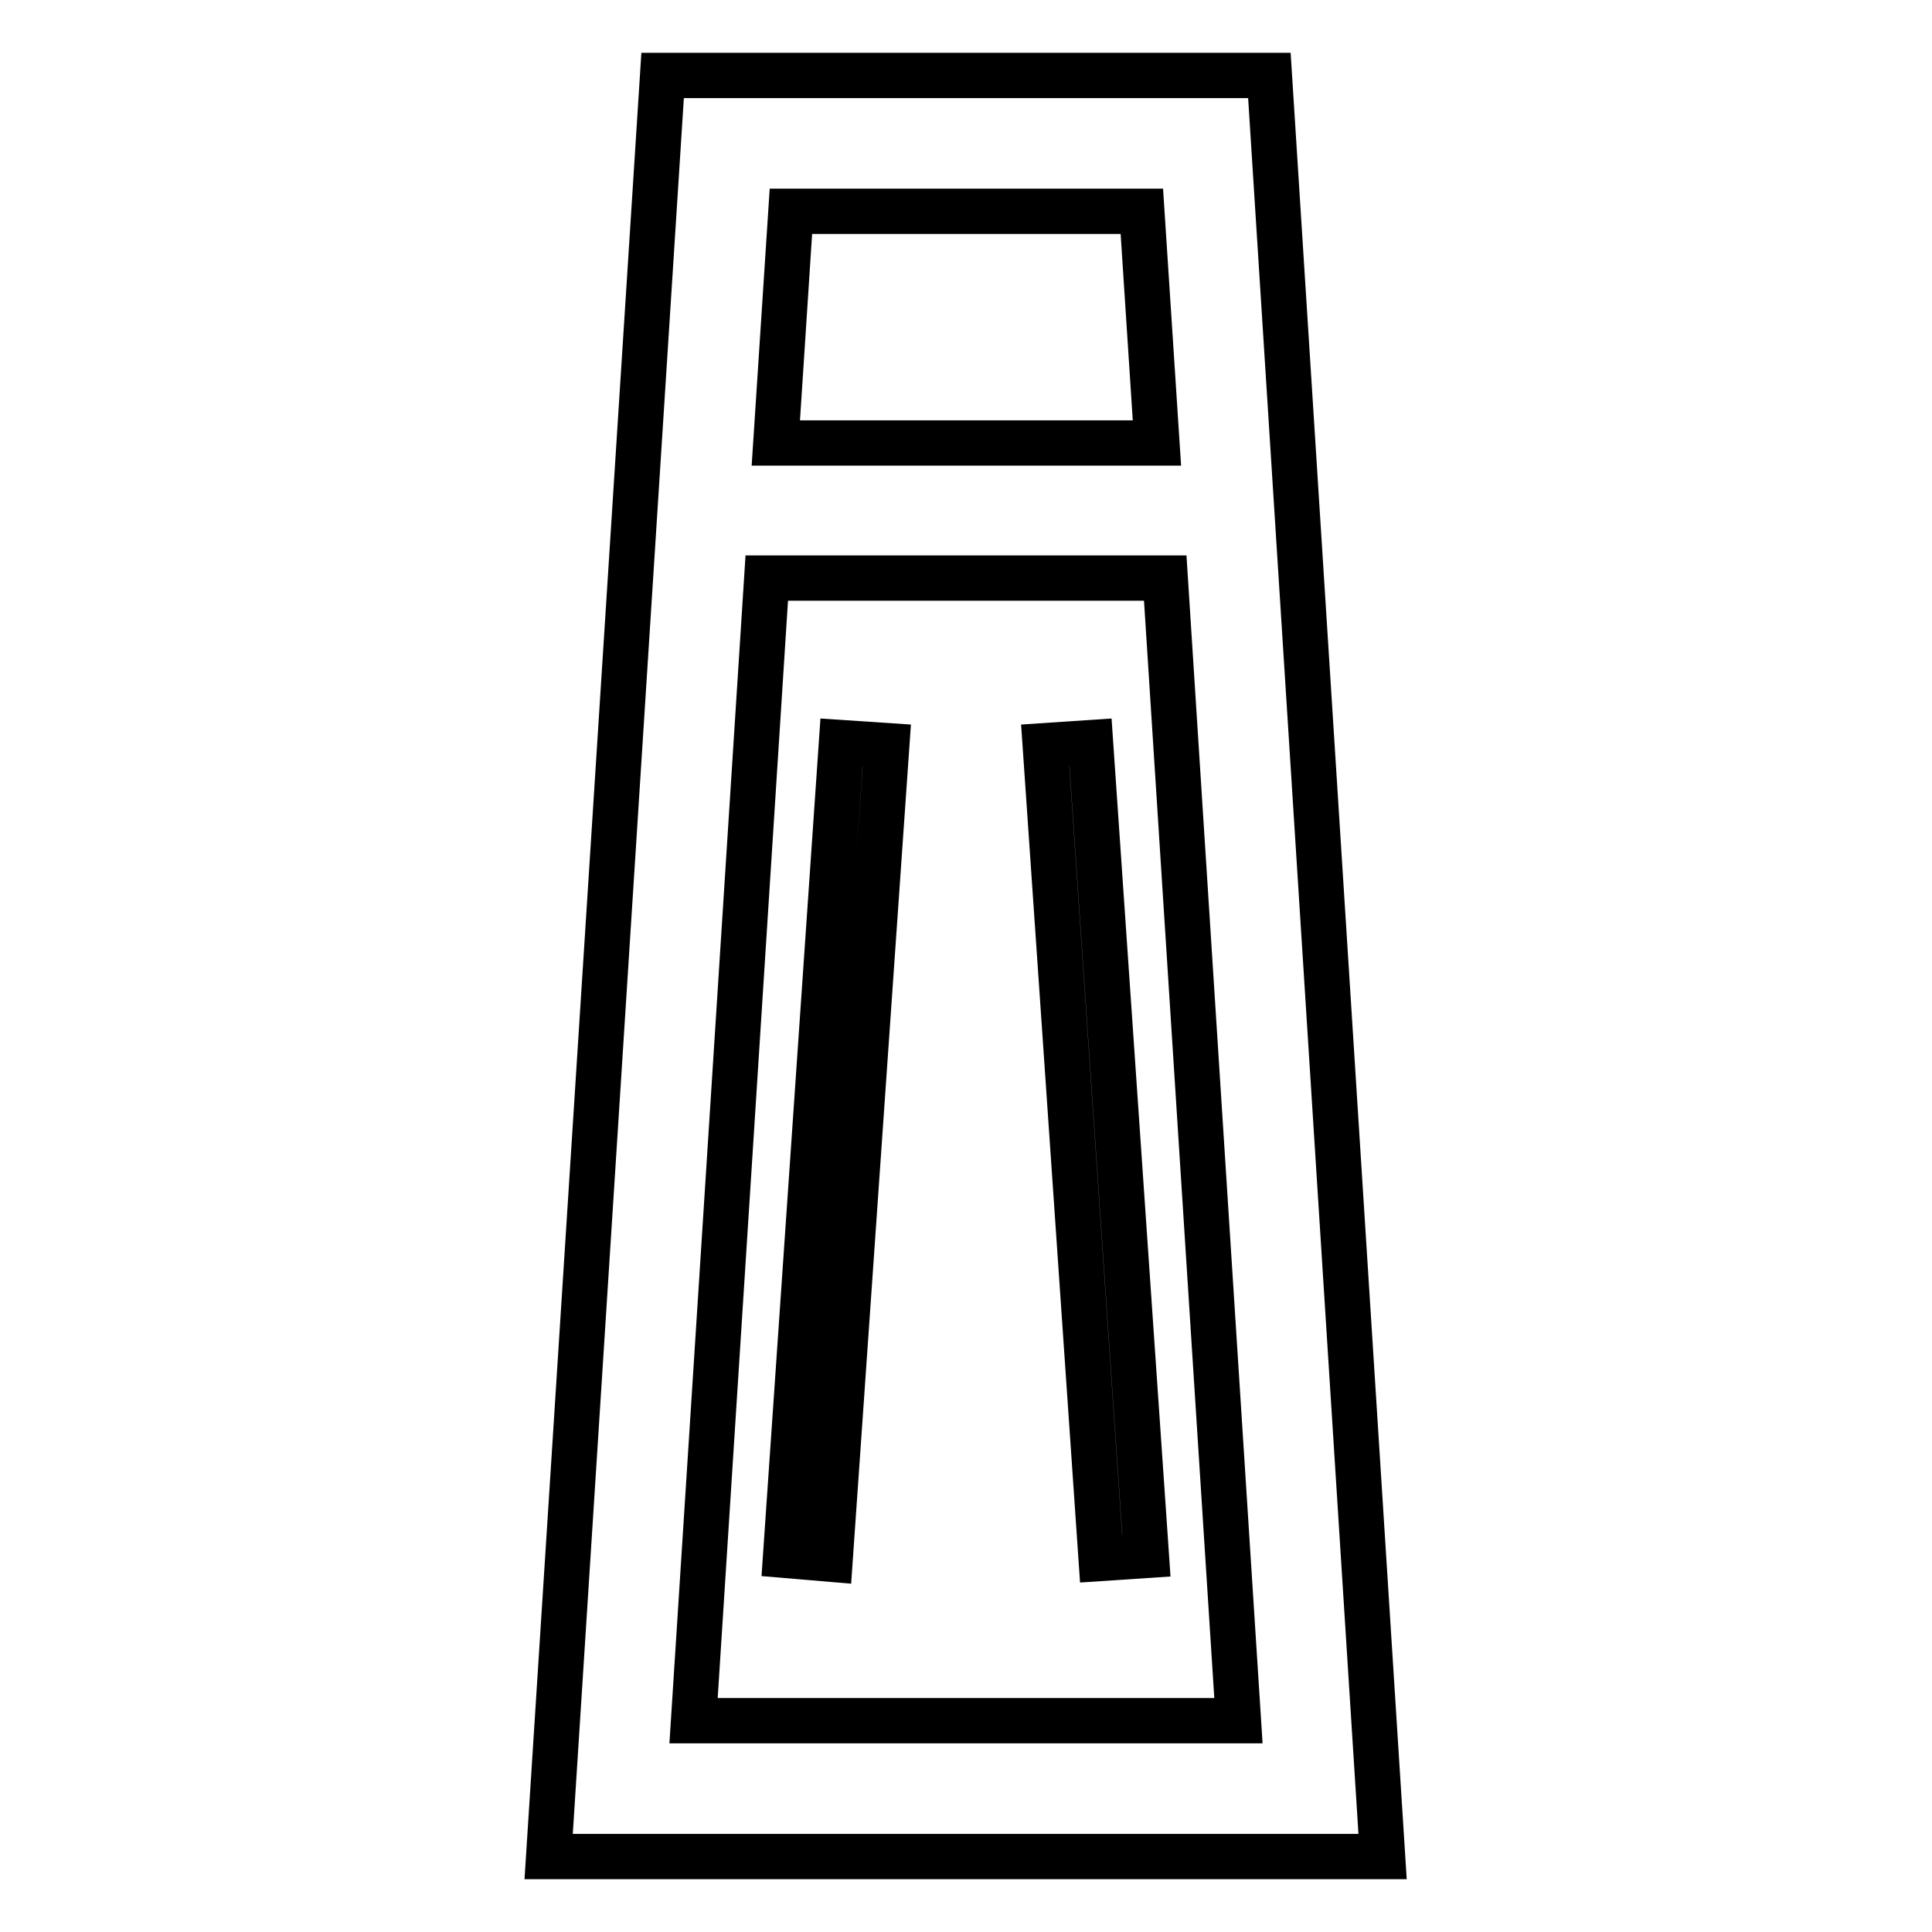
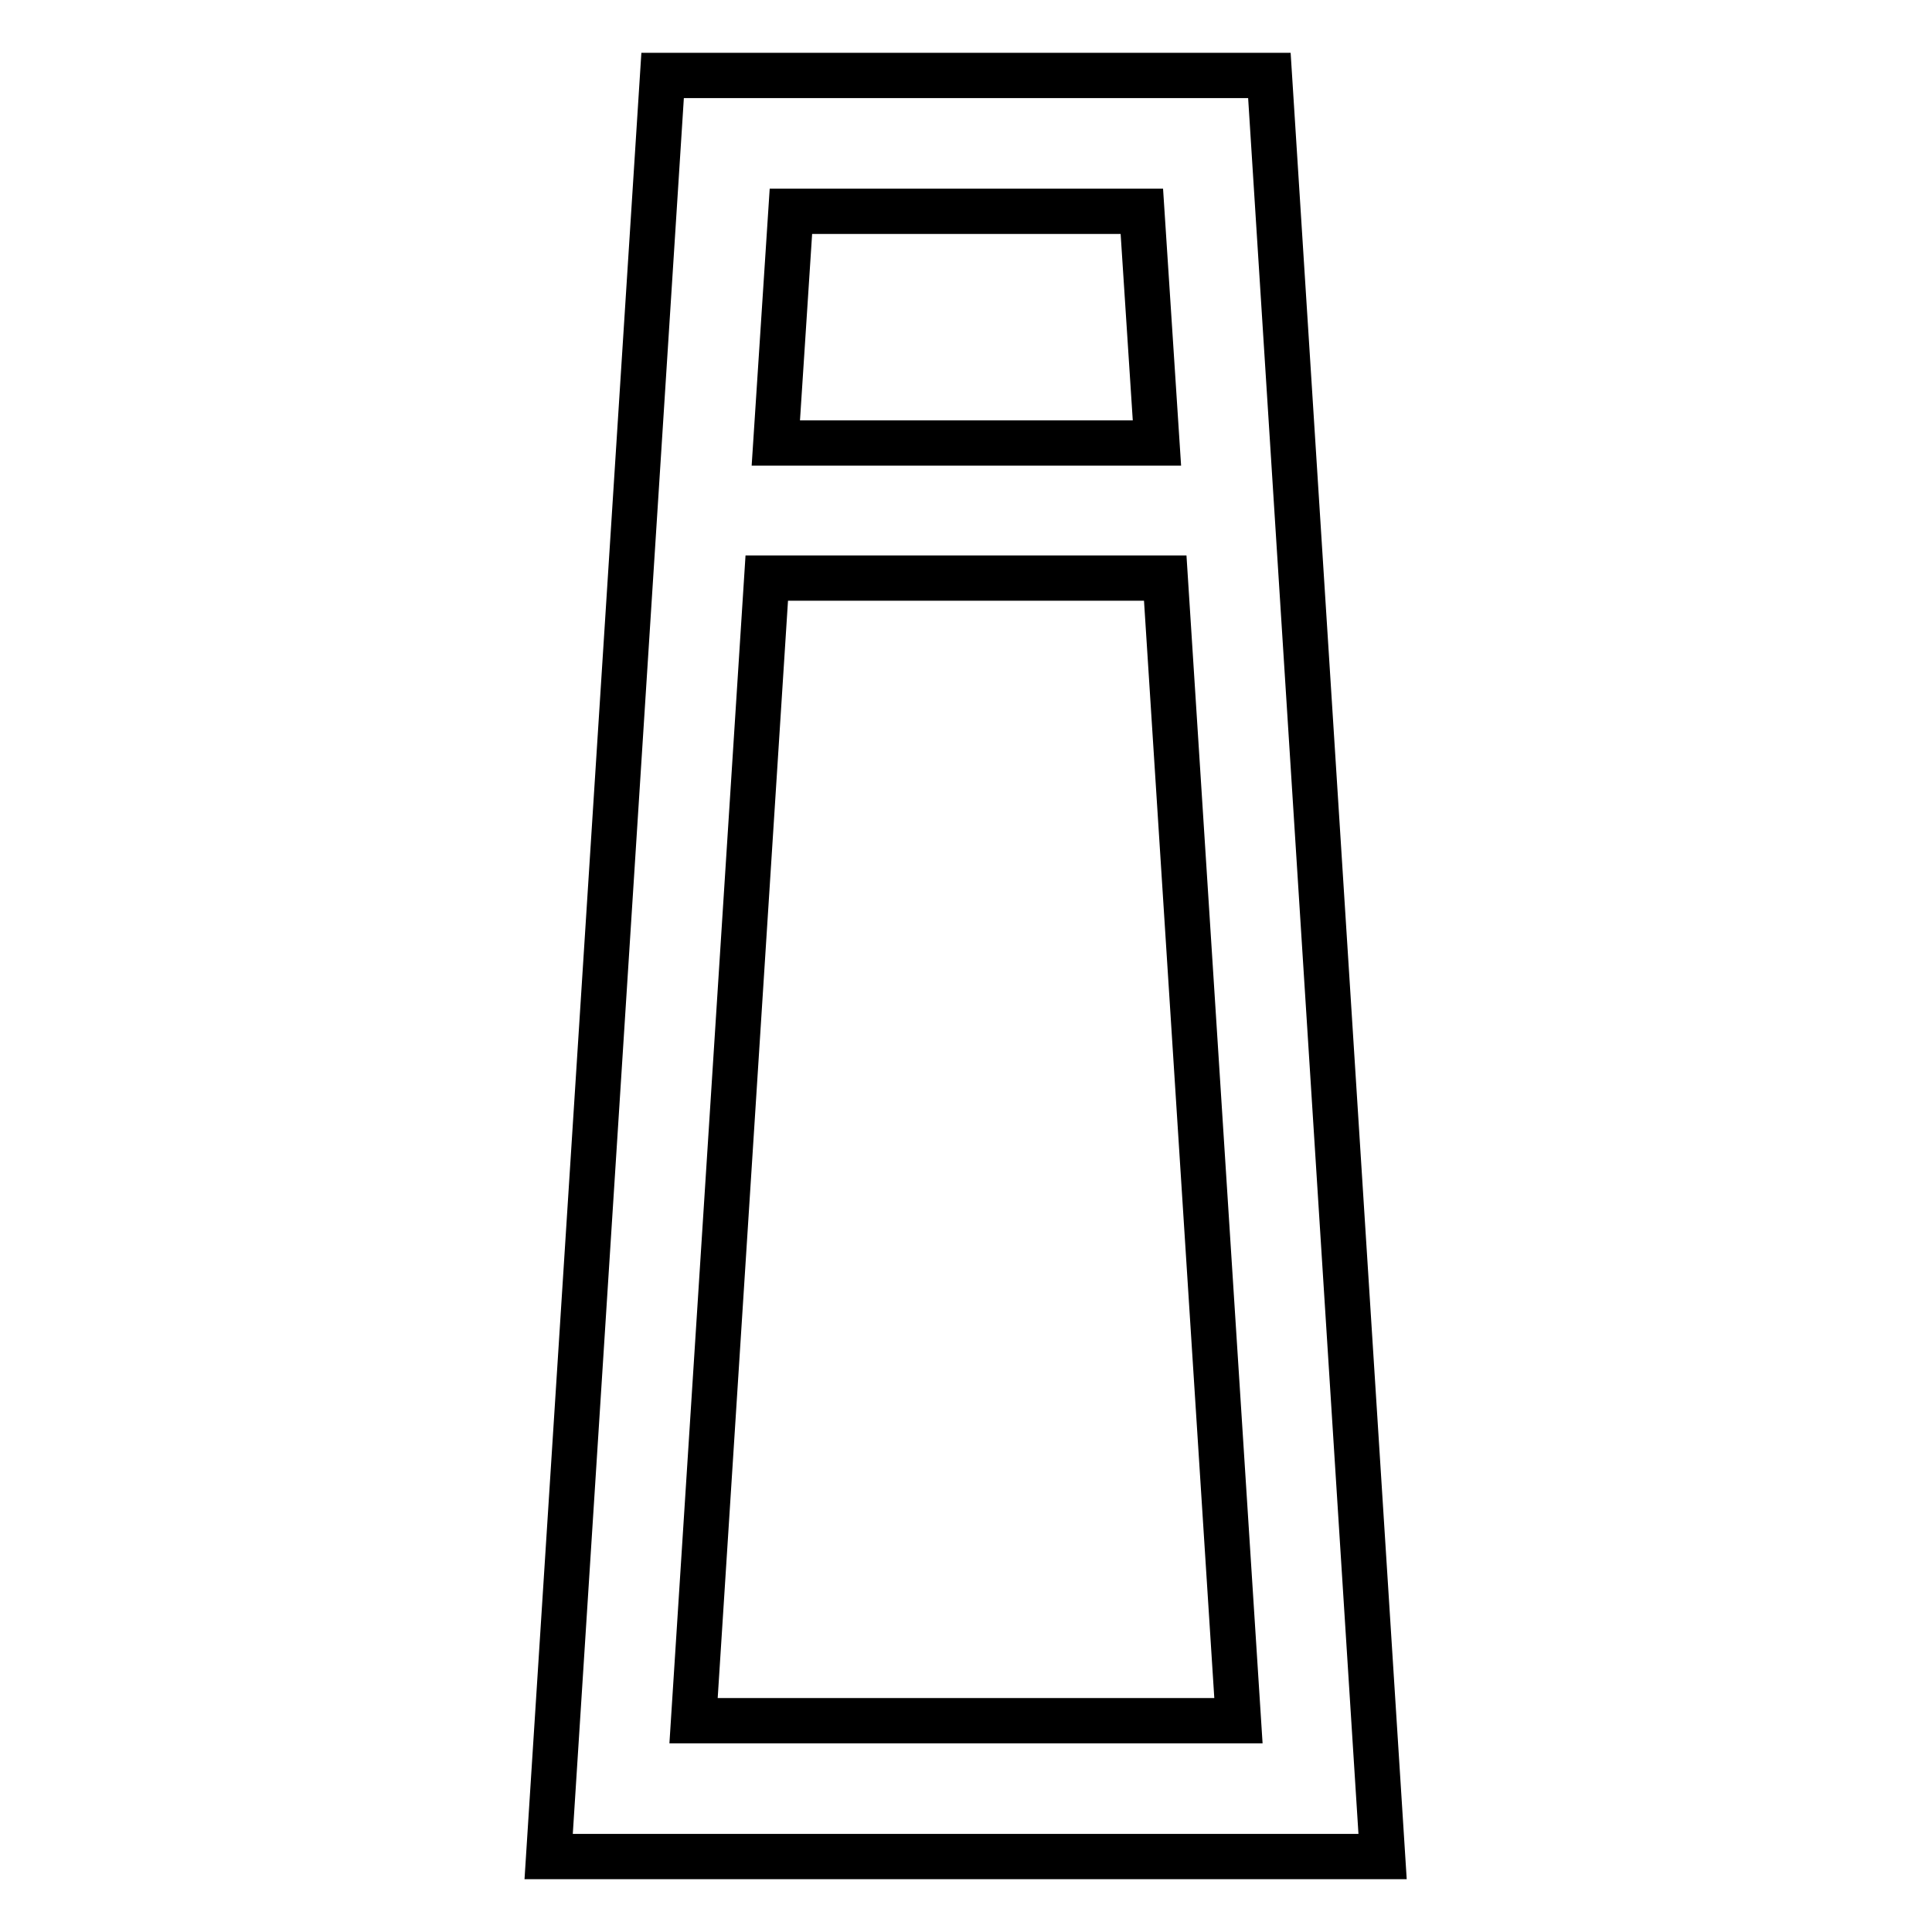
<svg xmlns="http://www.w3.org/2000/svg" version="1.1" x="0px" y="0px" viewBox="0 0 256 256" enable-background="new 0 0 256 256" xml:space="preserve">
  <g>
    <path stroke-width="6" fill-opacity="0" stroke="#000000" d="M168.2,10H87.8L72.7,246h110.5L168.2,10z M151.3,28l2,30.7h-50.5l2-30.7L151.3,28z M91.9,228l9.7-151.4 h52.8l9.7,151.4H91.9z" />
-     <path stroke-width="6" fill-opacity="0" stroke="#000000" d="M104.1,206.1l7.4-107.7l6,0.4L110,206.6L104.1,206.1z M138.5,98.8l6-0.4l7.4,107.7l-6,0.4L138.5,98.8z" />
  </g>
</svg>